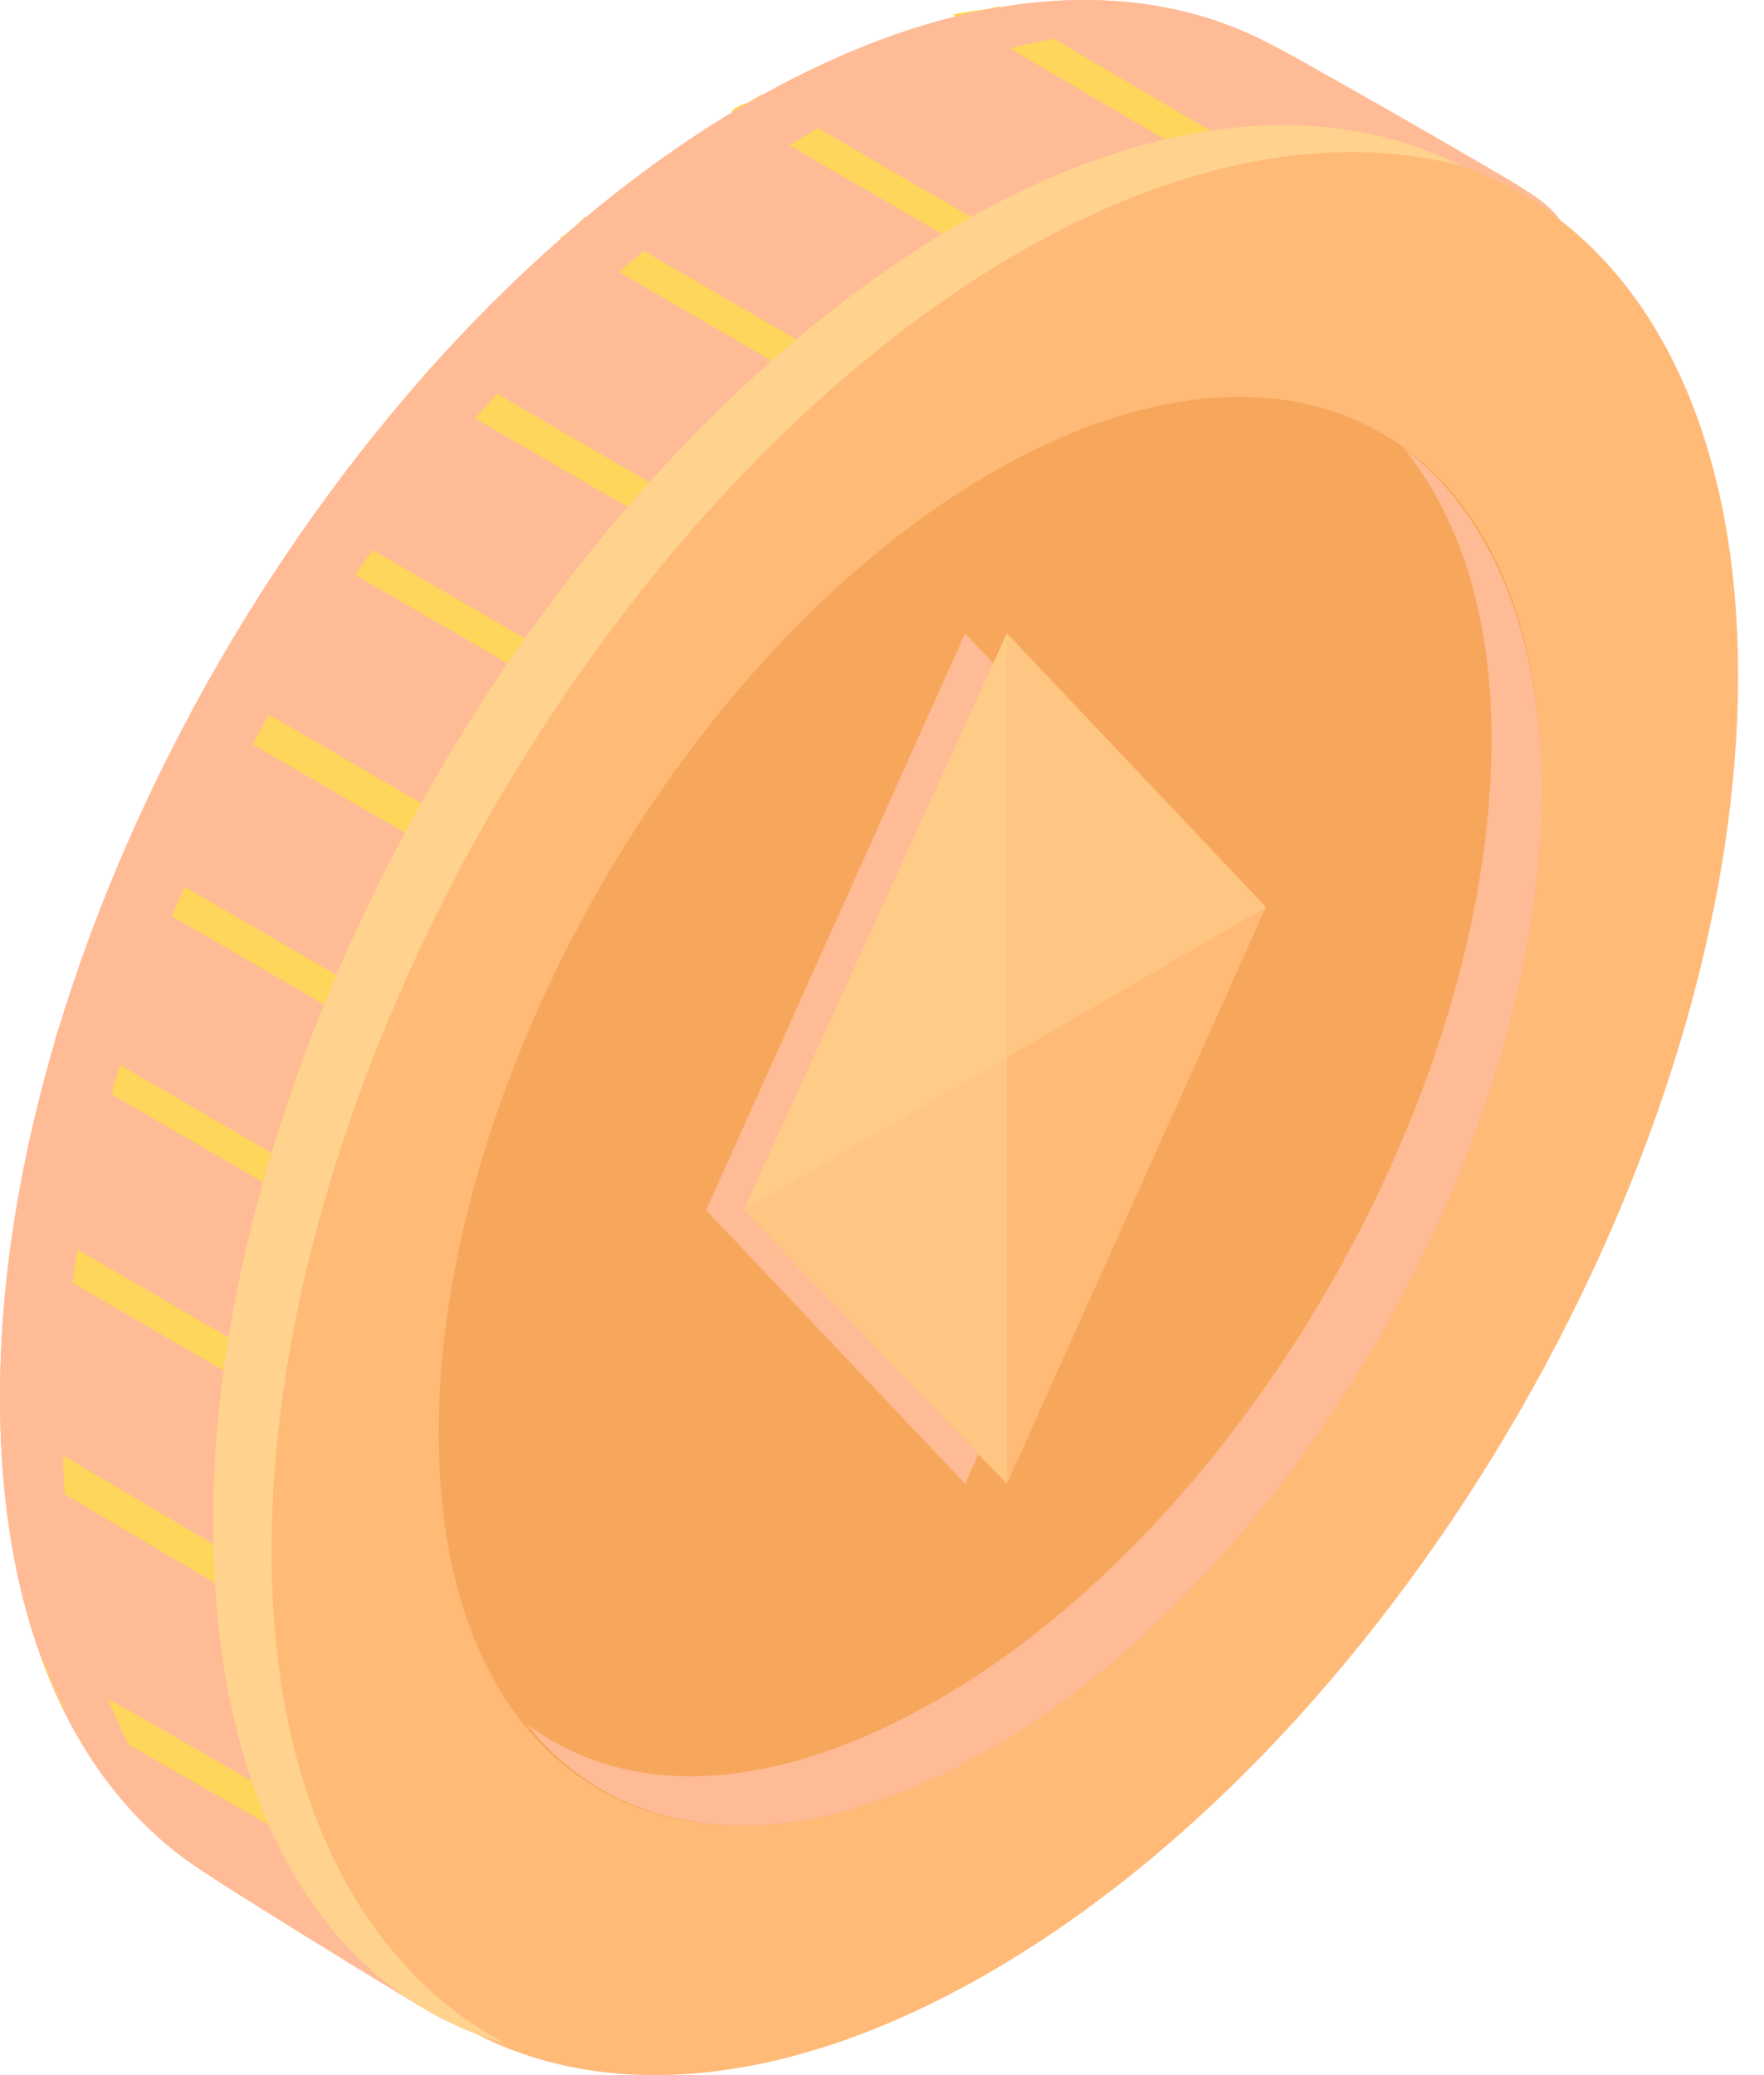
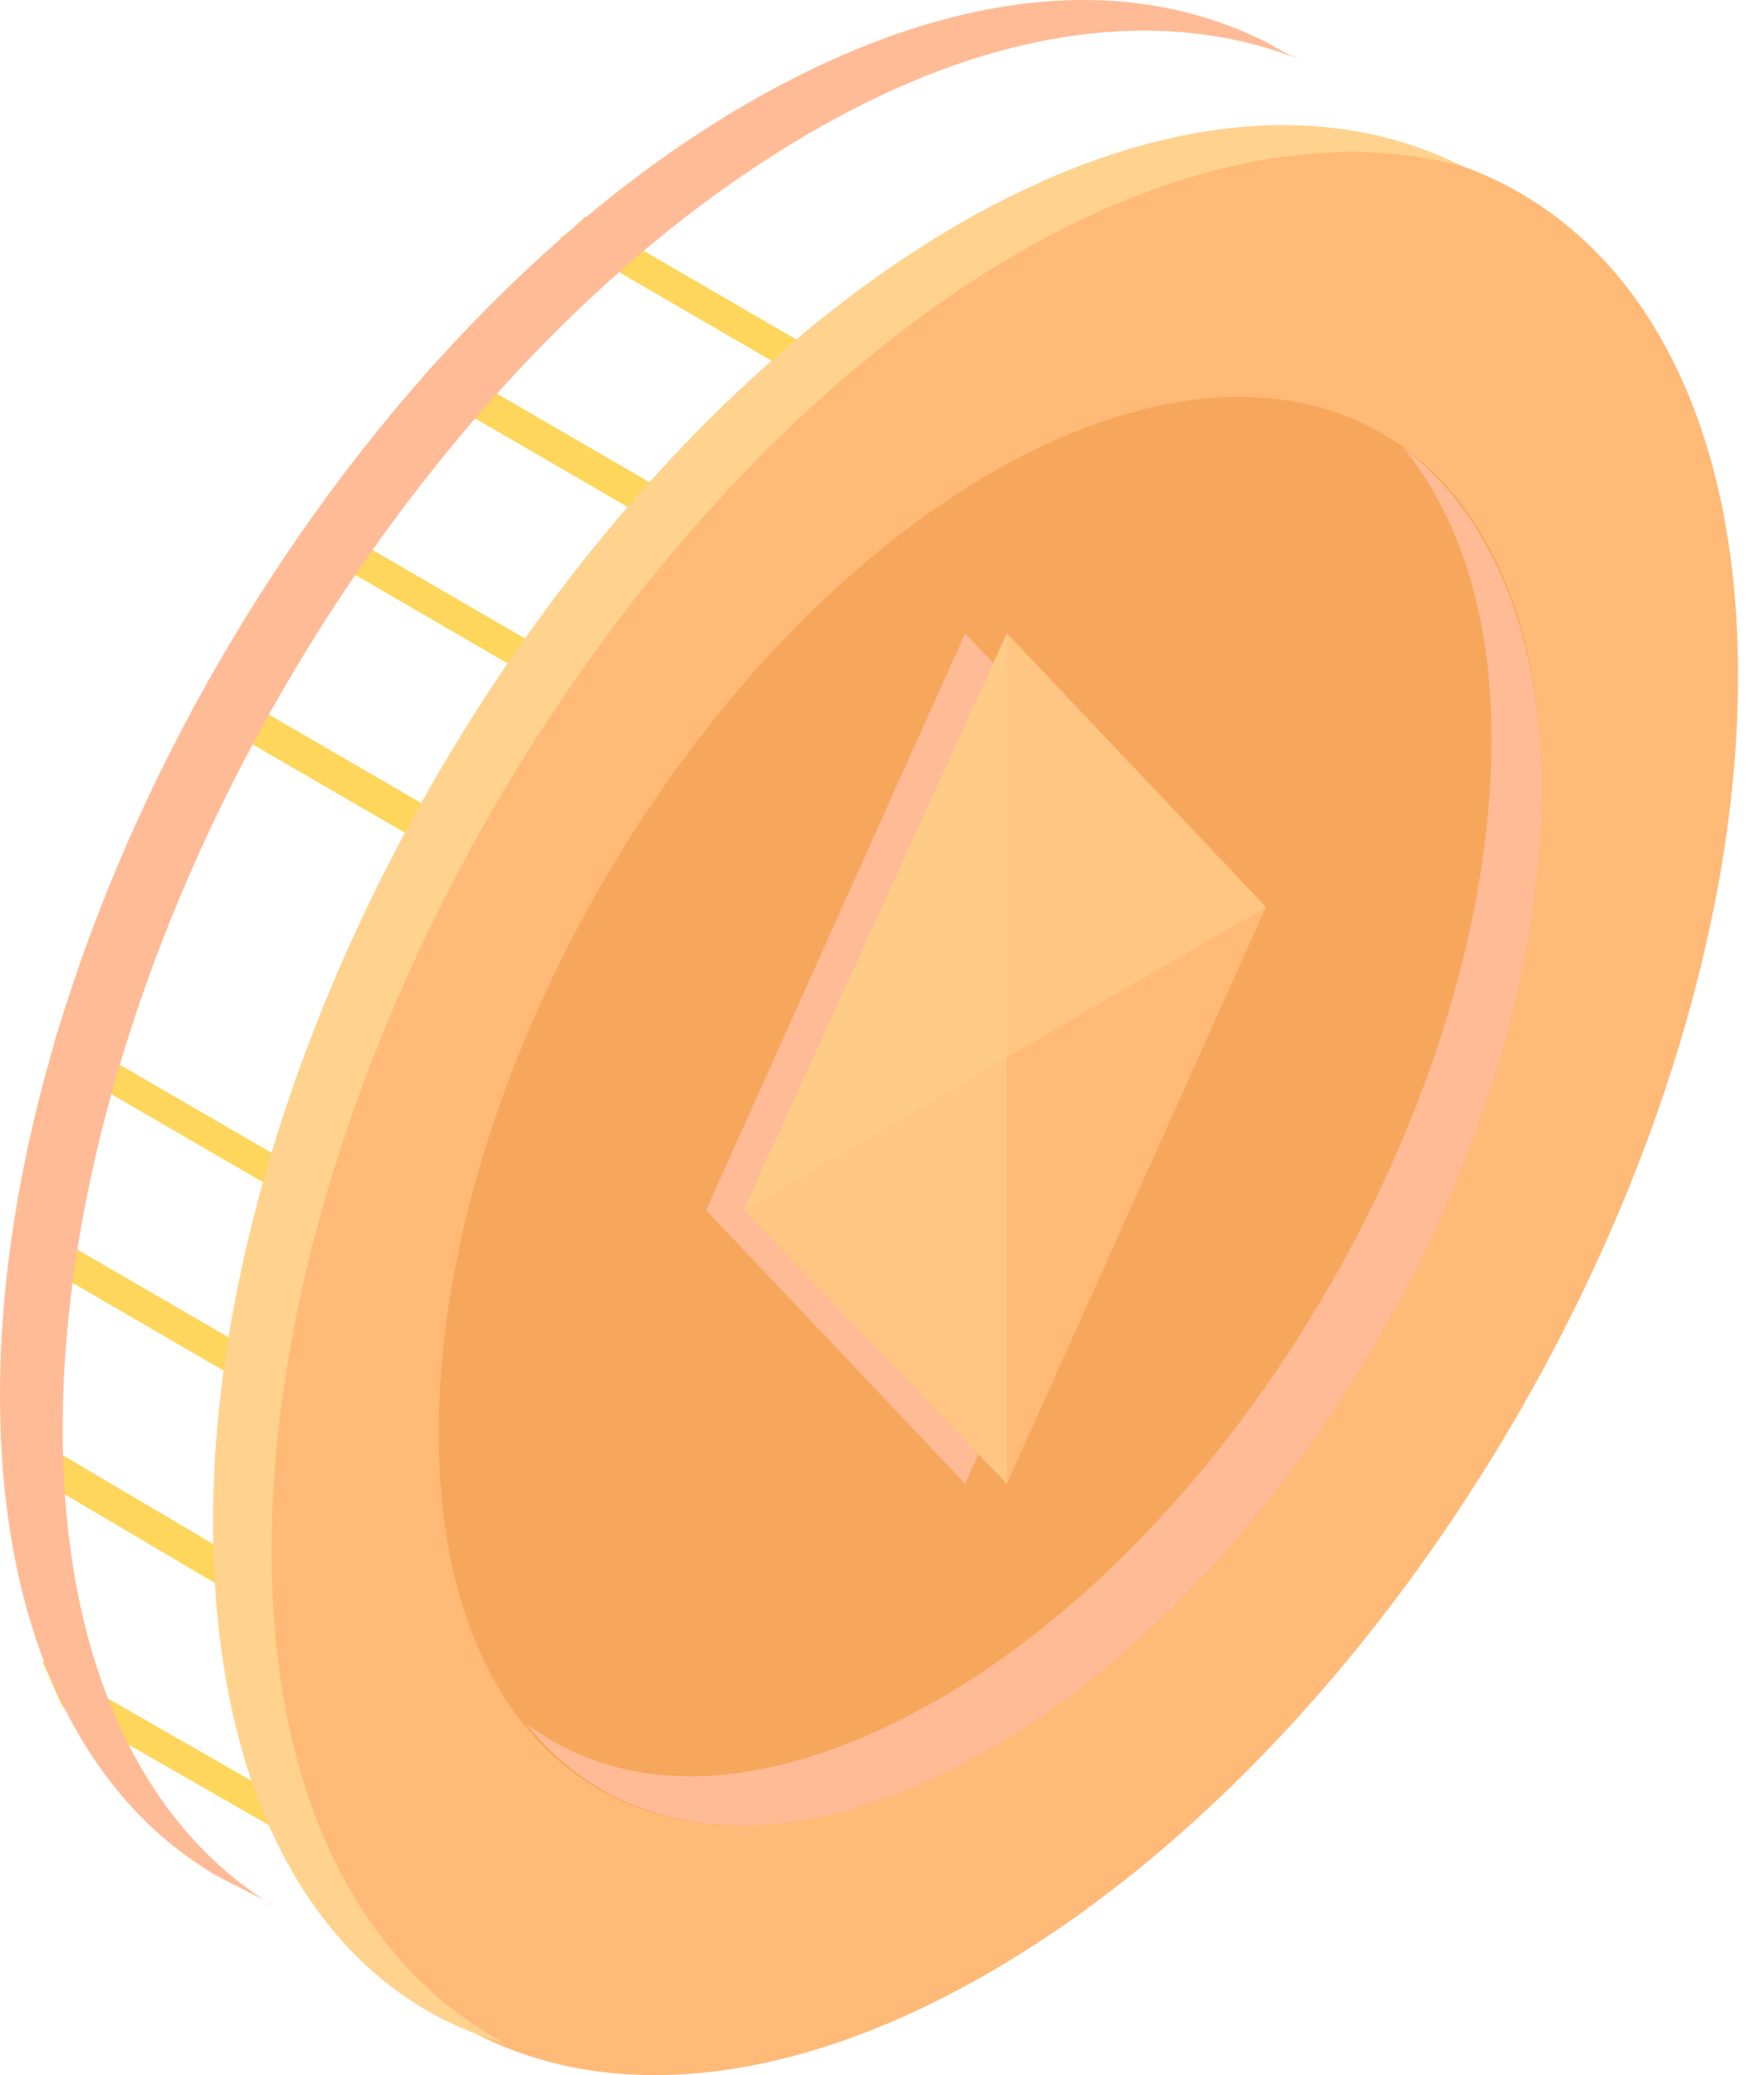
<svg xmlns="http://www.w3.org/2000/svg" width="51" height="60" viewBox="0 0 51 60" fill="none">
-   <path d="M0 40.467C0 47.161 2.295 51.908 6.04 54.221C6.16 54.343 12.442 58.237 12.562 58.237C16.428 60.428 14.012 55.438 19.931 52.03C31.889 45.092 41.553 28.296 41.553 14.542C41.553 7.727 47.834 7.727 43.968 5.414C43.848 5.292 36.842 1.276 36.721 1.276C32.856 -0.793 27.541 -0.428 21.622 2.98C9.663 9.917 0 26.714 0 40.467Z" fill="#FFBB96" />
  <path d="M7.006 44.605C7.006 58.359 16.669 63.958 28.628 57.02C40.586 50.083 50.25 33.286 50.25 19.533C50.25 5.779 40.586 0.18 28.628 7.118C16.669 14.056 7.006 30.852 7.006 44.605Z" fill="#FFBA78" />
  <path d="M12.683 41.441C12.683 51.665 19.81 55.681 28.628 50.569C37.446 45.458 44.572 33.043 44.572 22.819C44.572 12.595 37.446 8.579 28.628 13.691C19.81 18.802 12.683 31.217 12.683 41.441Z" fill="#F7A75B" />
  <path d="M27.179 49.109C35.996 43.997 43.123 31.582 43.123 21.358C43.123 17.707 42.157 14.907 40.587 12.96C43.002 14.786 44.573 18.194 44.573 22.819C44.573 33.043 37.446 45.457 28.628 50.569C22.951 53.855 17.998 53.369 15.22 49.839C18.119 52.03 22.347 51.908 27.179 49.109Z" fill="#FFBB96" />
-   <path d="M21.139 3.224C21.259 3.102 21.501 2.98 21.622 2.98C21.743 2.859 21.863 2.859 21.984 2.737L29.111 6.875C28.869 6.997 28.749 6.997 28.628 7.118C28.507 7.24 28.386 7.24 28.265 7.362L21.139 3.224Z" fill="#FDD65B" />
-   <path d="M28.869 0.181L36.117 4.441C35.634 4.562 35.271 4.562 34.788 4.684L27.541 0.424C28.024 0.302 28.507 0.302 28.869 0.181Z" fill="#FDD65B" />
  <path d="M16.911 6.267L24.038 10.405C23.796 10.648 23.554 10.77 23.313 11.013L16.186 6.875C16.428 6.753 16.669 6.51 16.911 6.267Z" fill="#FDD65B" />
  <path d="M9.059 14.908L16.186 19.046C16.065 19.289 15.824 19.533 15.703 19.776L8.576 15.638C8.697 15.395 8.939 15.151 9.059 14.908Z" fill="#FDD65B" />
  <path d="M12.683 10.404L19.81 14.543C19.568 14.786 19.447 15.029 19.206 15.273L12.079 11.135C12.2 10.891 12.441 10.648 12.683 10.404Z" fill="#FDD65B" />
  <path d="M6.04 19.655L13.166 23.793C13.046 24.037 12.925 24.28 12.683 24.645L5.556 20.507C5.798 20.142 5.919 19.898 6.04 19.655Z" fill="#FDD65B" />
  <path d="M1.208 48.014L8.214 52.03C8.335 52.517 8.576 53.004 8.818 53.369L1.812 49.352C1.57 48.866 1.45 48.501 1.208 48.014Z" fill="#FDD65B" />
  <path d="M7.127 45.214C7.127 45.58 7.127 45.945 7.127 46.31L0.121 42.172C0.121 41.806 0.121 41.441 0.121 41.076L7.127 45.214Z" fill="#FDD65B" />
  <path d="M0.362 36.086C0.362 35.72 0.483 35.477 0.483 35.112L7.61 39.25C7.61 39.615 7.489 39.859 7.489 40.224L0.362 36.086Z" fill="#FDD65B" />
  <path d="M8.818 33.896C8.697 34.139 8.697 34.504 8.576 34.748L1.45 30.609C1.571 30.366 1.571 30.001 1.691 29.757L8.818 33.896Z" fill="#FDD65B" />
-   <path d="M3.261 25.497C3.382 25.254 3.503 24.888 3.624 24.645L10.75 28.783C10.63 29.027 10.509 29.392 10.388 29.635L3.261 25.497Z" fill="#FDD65B" />
  <path d="M21.622 2.98C27.541 -0.428 32.735 -0.793 36.721 1.276C36.721 1.276 37.083 1.519 37.687 1.763C33.822 0.18 28.869 0.667 23.434 3.832C11.475 10.769 1.812 27.566 1.812 41.319C1.812 48.014 4.107 52.76 7.852 55.073C7.972 55.073 6.16 54.221 6.04 54.099C2.295 51.787 0 47.04 0 40.346C0 26.714 9.663 9.917 21.622 2.98Z" fill="#FFBB96" />
  <path d="M27.662 6.51C33.339 3.223 38.412 2.858 42.277 4.806C38.654 3.832 34.184 4.562 29.353 7.362C17.515 14.299 7.851 31.096 7.851 44.849C7.851 52.03 10.509 56.899 14.616 59.09C9.422 57.629 6.16 52.274 6.16 43.997C6.16 30.244 15.824 13.447 27.662 6.51Z" fill="#FFD28E" />
  <path d="M27.903 42.901L20.414 34.99L27.903 18.315L35.392 26.227L27.903 42.901Z" fill="#FFBB96" />
  <path d="M29.111 42.901L21.501 34.99L29.111 18.315L36.6 26.227L29.111 42.901Z" fill="#FFBA78" />
  <path opacity="0.5" d="M21.501 34.99L29.111 18.315L36.6 26.227L21.501 34.99Z" fill="#FFD28E" />
  <path opacity="0.5" d="M29.111 42.901L21.501 34.99L29.111 18.315V42.901Z" fill="#FFD28E" />
</svg>